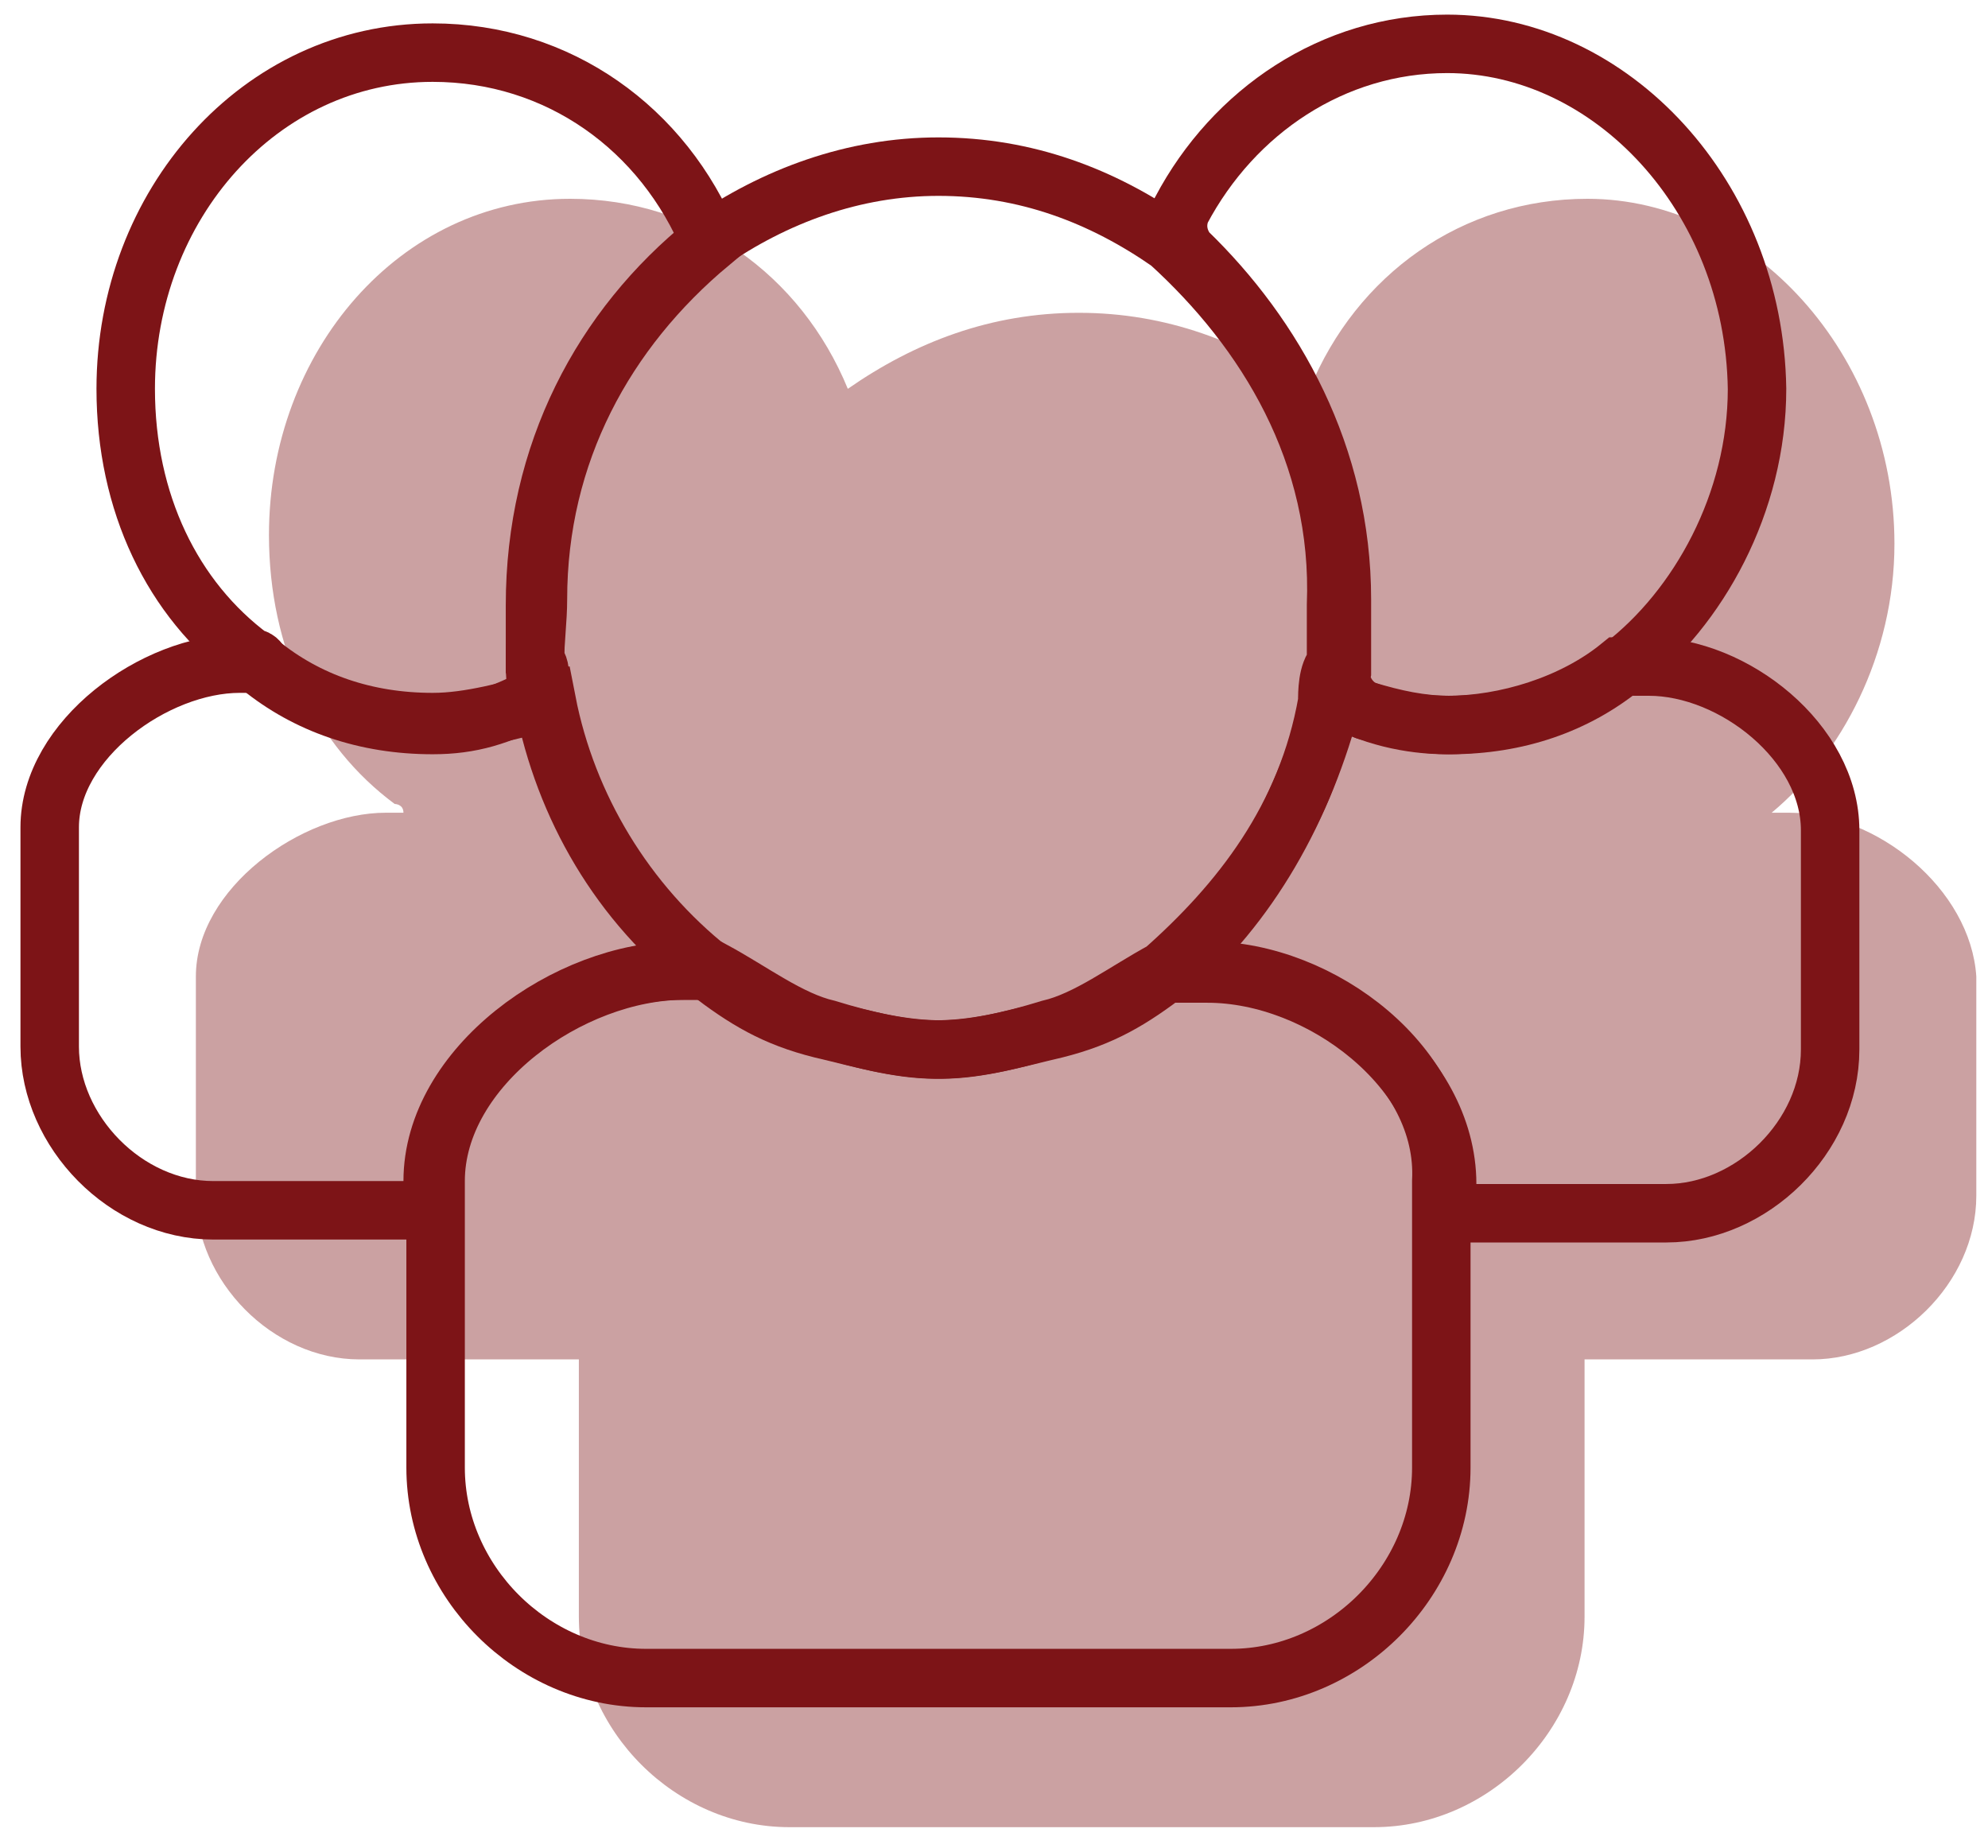
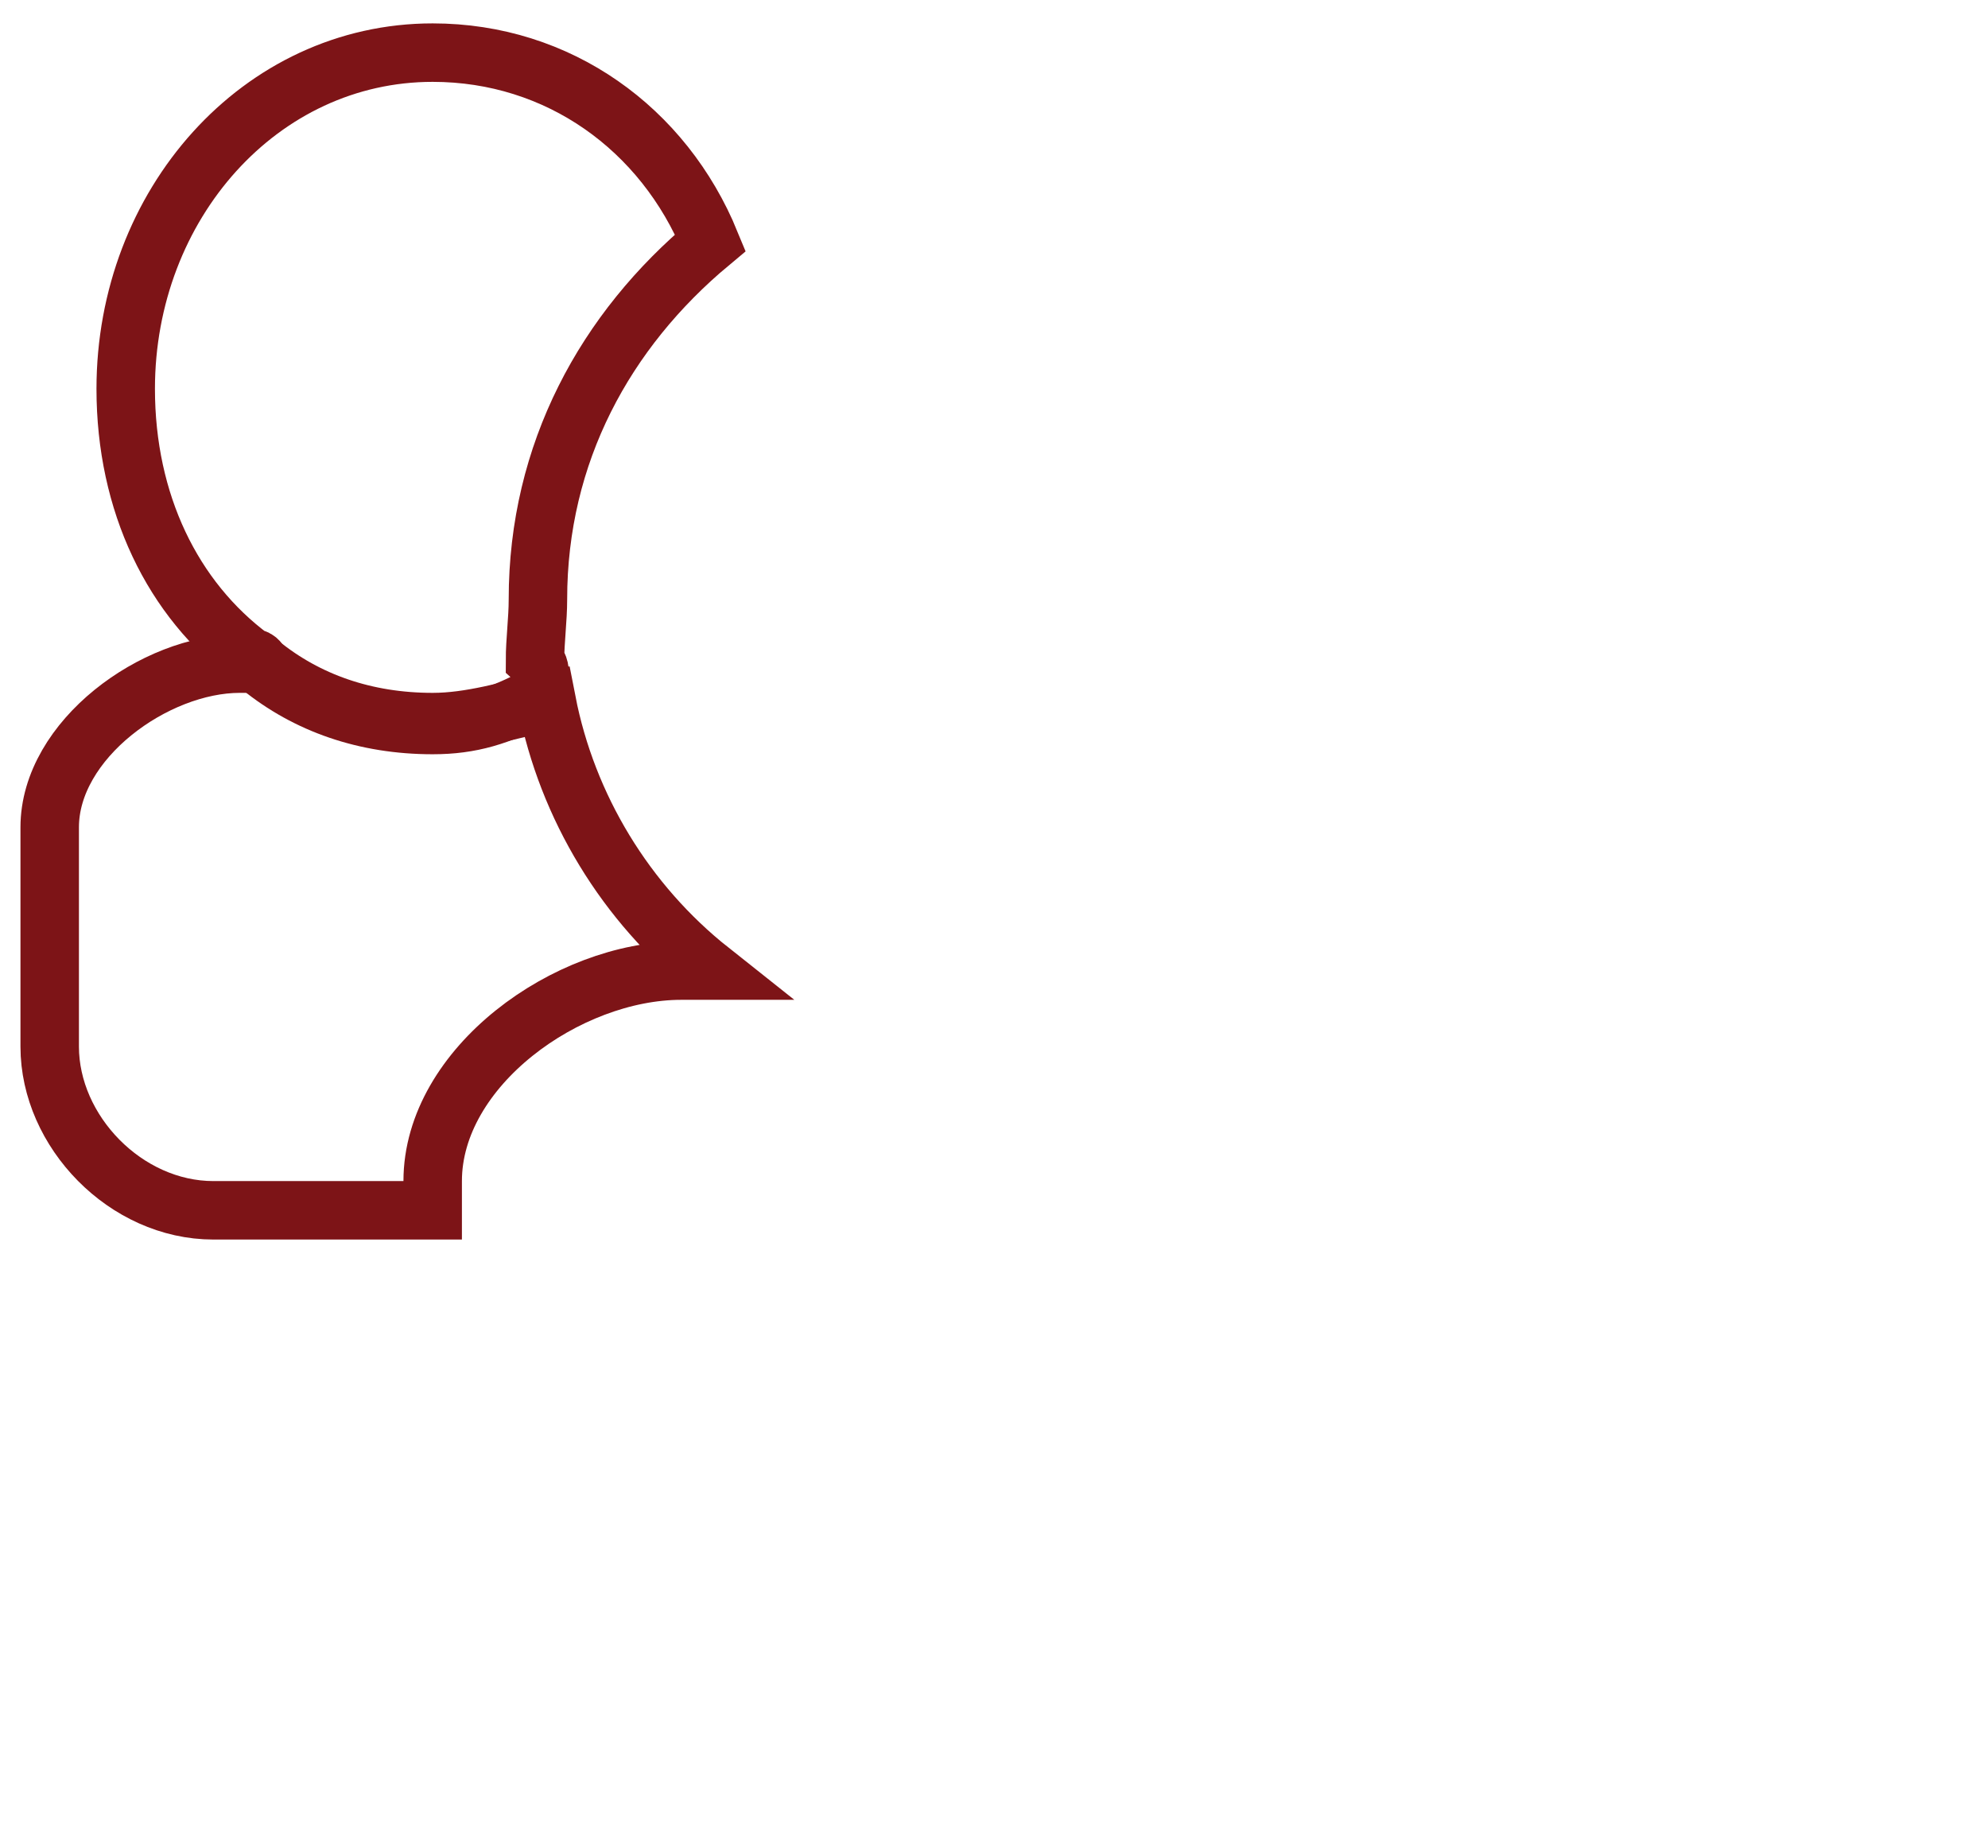
<svg xmlns="http://www.w3.org/2000/svg" version="1.1" id="Layer_1" x="0px" y="0px" viewBox="0 0 68 63.2" style="enable-background:new 0 0 68 63.2;" xml:space="preserve">
  <style type="text/css">
	.st0{opacity:0.4;fill:#7D1417;}
	.st1{fill:none;stroke:#7D1417;stroke-width:2;stroke-miterlimit:10;}
</style>
-   <path class="st0" d="M61.2,27.8c0,0,0,0-0.6,0c2.4-2,4.2-5.4,4.2-9.2c0-6.5-4.9-11.8-10.5-11.8c-4.3,0-7.9,2.6-9.5,6.5h0  c-2.3-1.6-4.9-2.6-7.9-2.6s-5.6,1-7.9,2.6c-1.6-3.9-5.2-6.5-9.5-6.5C13.7,6.8,9.2,12,9.2,18.3c0,3.9,1.6,7.2,4.3,9.2  c0,0,0.3,0,0.3,0.3h-0.3h-0.3c-2.9,0-6.5,2.6-6.5,5.6v7.5c0,2.9,2.6,5.6,5.6,5.6h7.5v8.8c0,3.9,3.3,7.2,7.2,7.2h20  c3.9,0,7.2-3.3,7.2-7.2v-8.8h0.3h7.5c2.9,0,5.6-2.6,5.6-5.6v-7.5C67.4,30.4,64.2,27.8,61.2,27.8z" />
  <g>
    <path class="st1" d="M23.3,33.2c0.3,0,0.7,0,1,0c-2.9-2.3-4.9-5.6-5.6-9.2c-1.3,0.3-2.6,0.7-3.9,0.7c-2.3,0-4.3-0.7-5.9-2H8.6H8.2   c-2.9,0-6.5,2.6-6.5,5.6v7.5c0,2.9,2.6,5.6,5.6,5.6h7.5v-1C14.8,36.5,19.4,33.2,23.3,33.2z" />
    <path class="st1" d="M24.3,8.3c-1.6-3.9-5.2-6.5-9.5-6.5C8.9,1.8,4.3,7,4.3,13.3c0,3.9,1.6,7.2,4.3,9.2c0,0,0.3,0,0.3,0.3   c1.6,1.3,3.6,2,5.9,2c1.3,0,2.3-0.3,3.6-1c0-0.3,0.2-0.9-0.1-1.2c0-0.7,0.1-1.4,0.1-2.1C18.4,15.5,20.7,11.3,24.3,8.3z" />
-     <path class="st1" d="M56.4,22.8c0,0,0,0-0.7,0h-0.3c-1.6,1.3-3.9,2-5.9,2c-1.3,0-2.6-0.3-3.9-1c-1,3.9-2.9,7.2-5.6,9.5   c1.3,0,1.3,0,1.3,0c3.9,0,8.2,3.3,8.2,7.2v1H57c2.9,0,5.6-2.6,5.6-5.6v-7.5C62.6,25.4,59.3,22.8,56.4,22.8z" />
-     <path class="st1" d="M49.5,1.5c-3.9,0-7.3,2.3-9.1,5.7c-0.2,0.5-0.1,1,0.2,1.4c3,2.9,5.3,7,5.3,11.9c0,0.7,0,1.3,0,2   c0,0.1,0,0.3,0,0.5c-0.1,0.5,0.3,1.1,0.8,1.3c1,0.3,1.9,0.5,2.9,0.5c2.3,0,4.3-0.7,5.9-2c2.6-2,4.6-5.6,4.6-9.5   C60,6.7,55.1,1.5,49.5,1.5z" />
-     <path class="st1" d="M41.3,33.2c0,0,0,0-1.3,0c-1.3,1-2.3,1.6-3.9,2c-1.3,0.3-2.6,0.7-3.9,0.7c-1.3,0-2.6-0.3-3.9-0.7   c-1.3-0.3-2.6-1.3-3.9-2c-0.3,0-0.7,0-1,0c-3.9,0-8.5,3.3-8.5,7.2v1v8.8c0,3.9,3.3,7.2,7.2,7.2h20c3.9,0,7.2-3.3,7.2-7.2v-8.8v-1   C49.5,36.5,45.2,33.2,41.3,33.2z" />
-     <path class="st1" d="M40,8.3c-2.3-1.6-4.9-2.6-7.9-2.6c-2.9,0-5.6,1-7.9,2.6c-3.6,2.9-5.9,7.2-5.9,12.4c0,0.7,0,1.3,0,2   c0,0.3,0,1,0.3,1.3c0.7,3.6,2.6,6.9,5.6,9.2c1.3,1,2.3,1.6,3.9,2c1.3,0.3,2.6,0.7,3.9,0.7c1.3,0,2.6-0.3,3.9-0.7   c1.3-0.3,2.6-1.3,3.9-2c2.6-2.3,4.9-5.2,5.6-9.2c0-0.3,0-1,0.3-1.3c0-0.7,0-1.3,0-2C45.9,15.5,43.3,11.3,40,8.3z" />
  </g>
</svg>